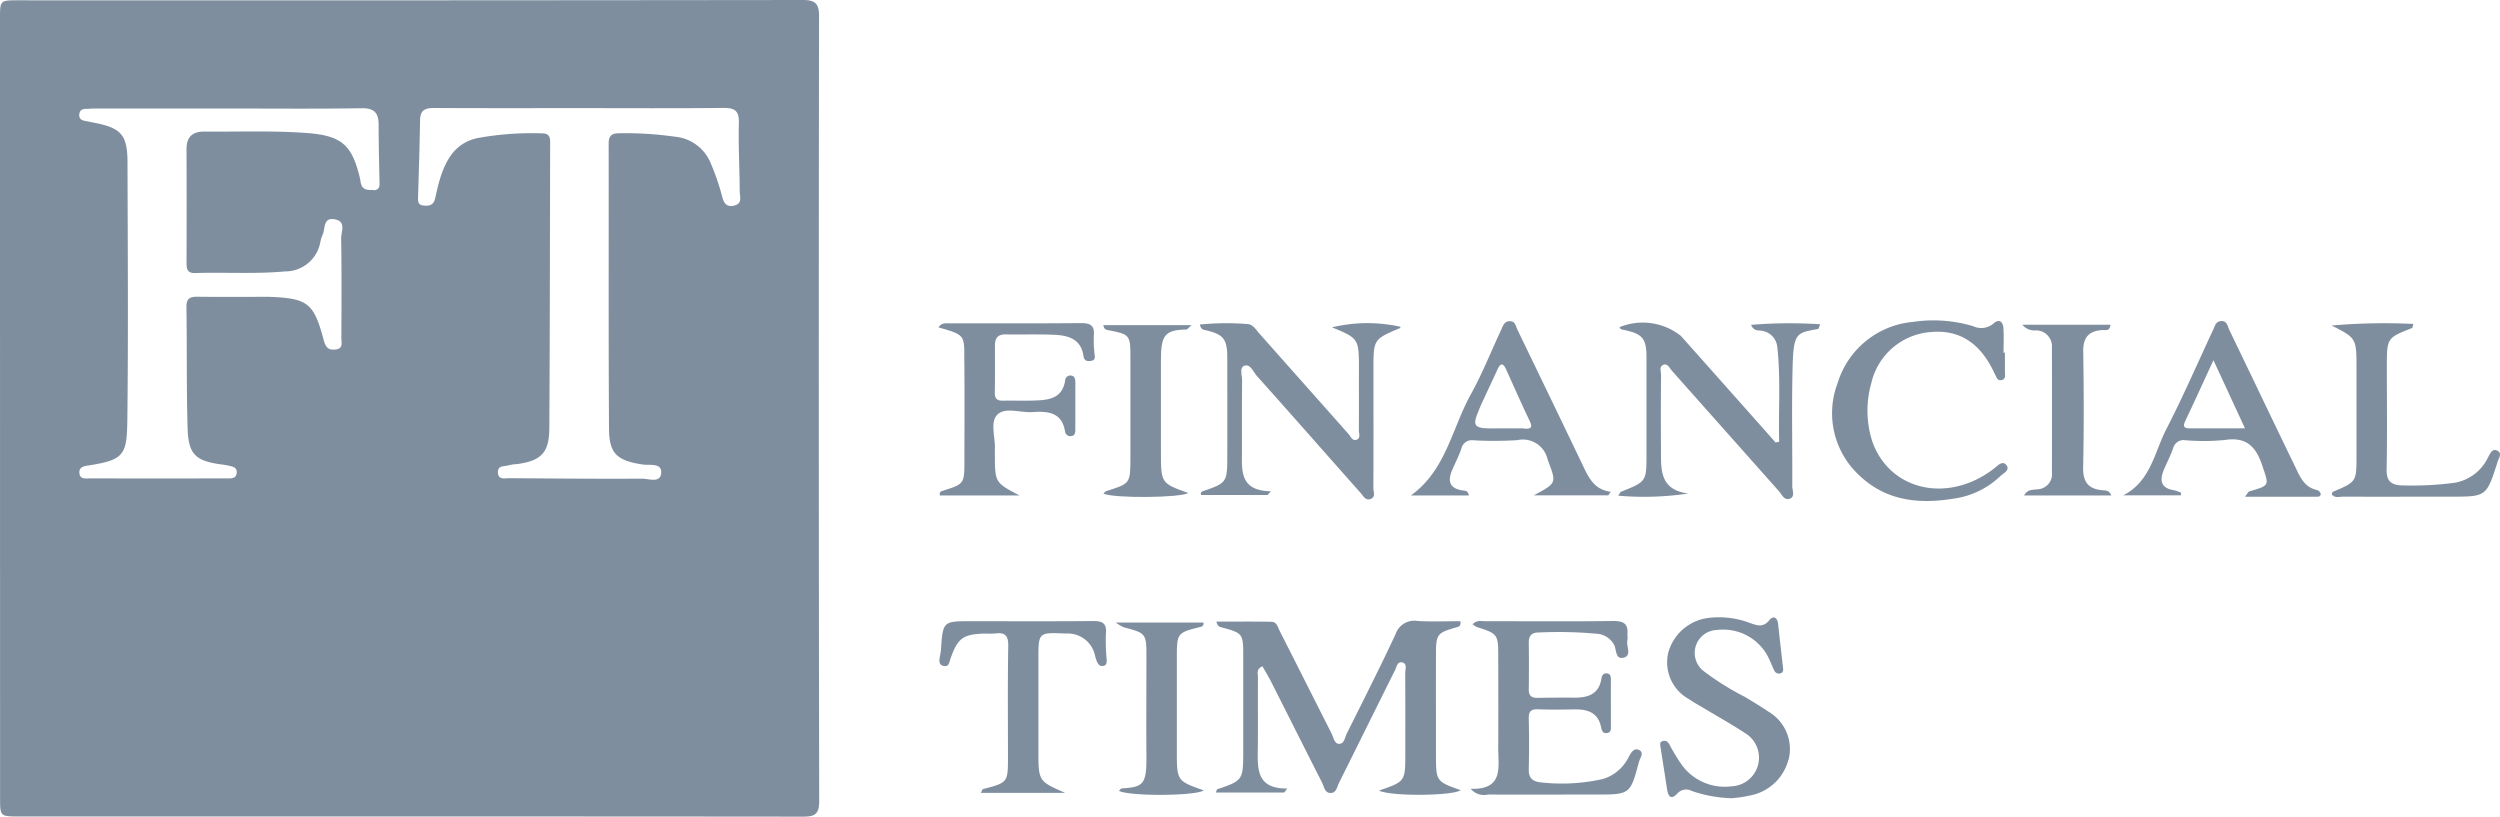
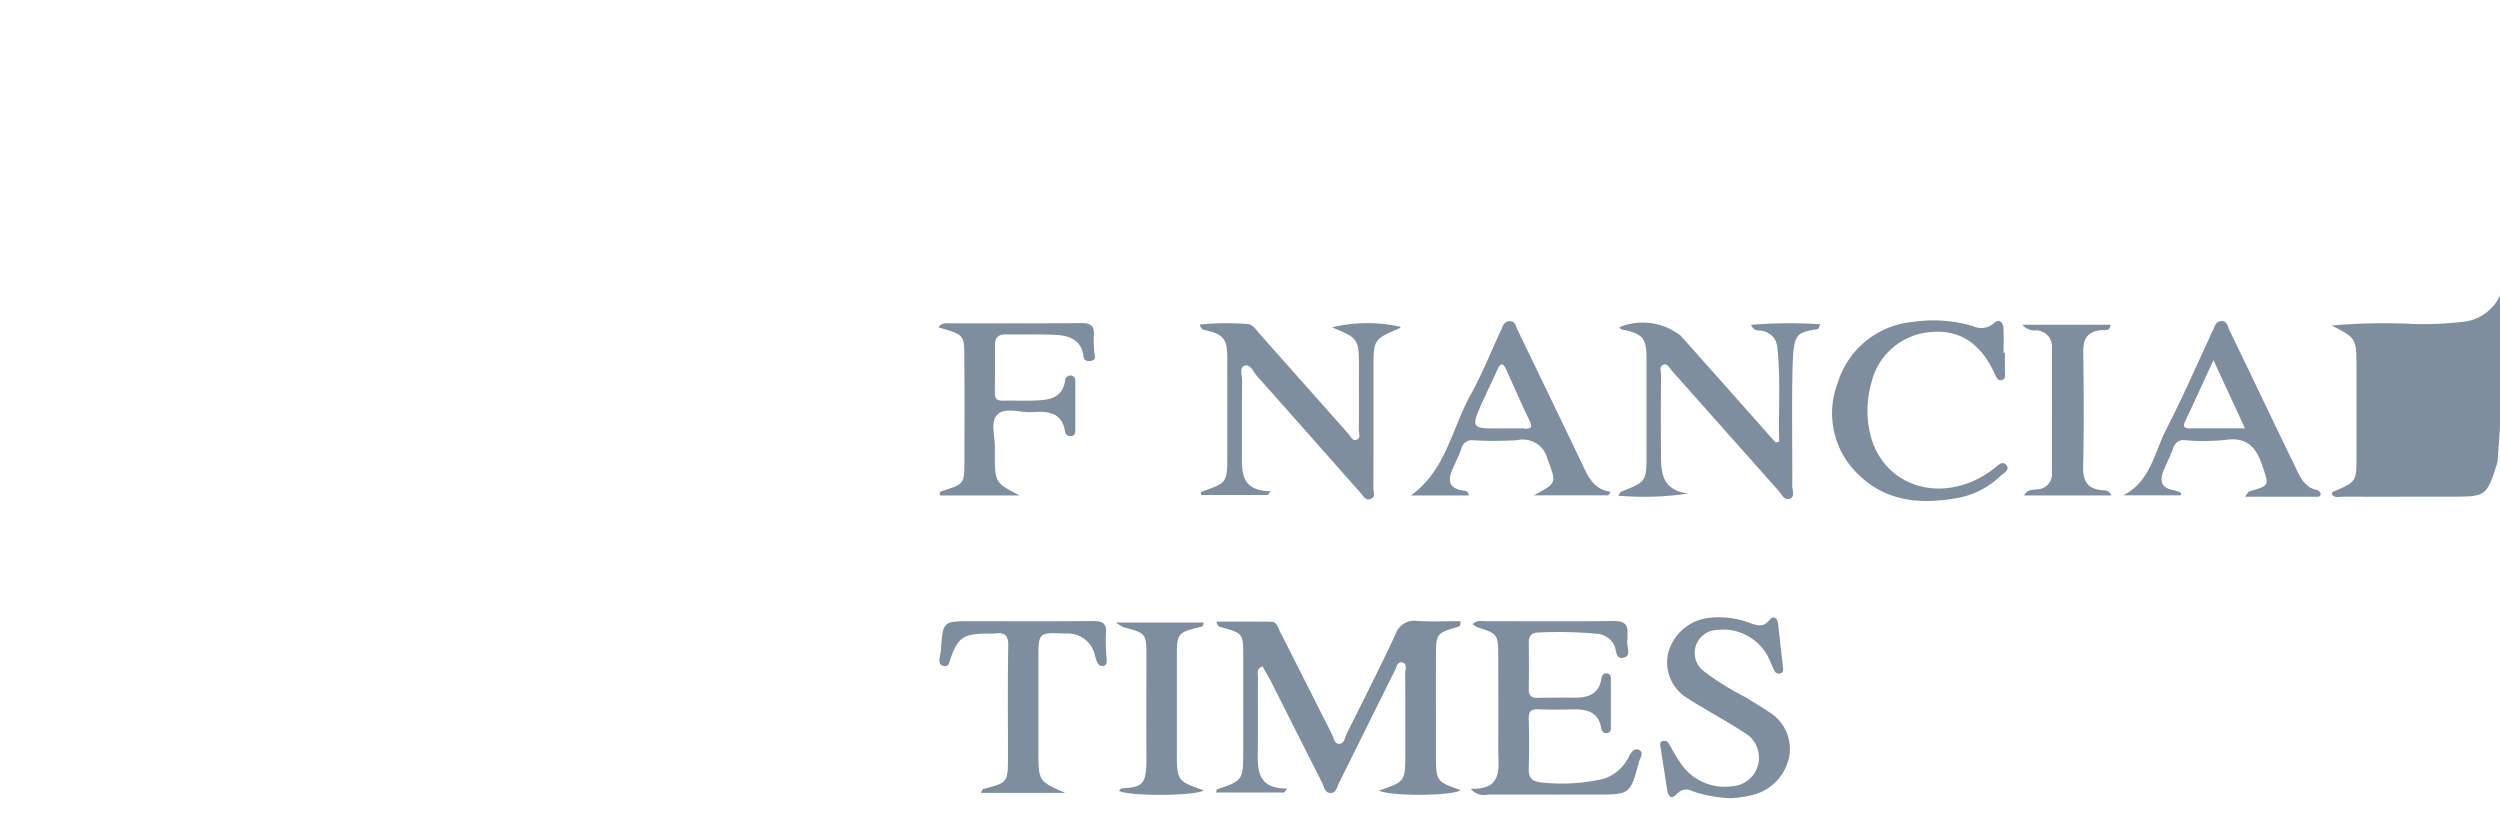
<svg xmlns="http://www.w3.org/2000/svg" id="Group_14" data-name="Group 14" width="192.428" height="62.864" viewBox="0 0 192.428 62.864">
  <defs>
    <clipPath id="clip-path">
      <rect id="Rectangle_24" data-name="Rectangle 24" width="192.428" height="62.864" fill="#7f8e9f" />
    </clipPath>
  </defs>
  <g id="Group_13" data-name="Group 13" clip-path="url(#clip-path)">
-     <path id="Path_362" data-name="Path 362" d="M63.045,1.276C63.045.33,62.8,0,61.811,0Q31.6.038,1.4.023C0,.023,0,.029,0,1.421Q0,31.414.006,61.4c0,1.436,0,1.444,1.455,1.444q15.025,0,30.05,0,15.129,0,30.26.015c.879,0,1.286-.126,1.284-1.183q-.054-30.2-.011-60.4m-34.3,13.348c-.433.013-.864.011-.975-.551-.021-.1-.029-.21-.053-.311-.608-2.6-1.4-3.317-4.078-3.521-2.619-.2-5.249-.088-7.872-.114-.967-.008-1.413.41-1.408,1.381q.016,4.358,0,8.715c0,.471.055.816.668.795,2.308-.074,4.616.086,6.924-.126a2.744,2.744,0,0,0,2.716-2.308,2.376,2.376,0,0,1,.16-.5c.229-.475.015-1.379.954-1.2.893.17.471.965.479,1.467.044,2.556.027,5.112.015,7.666,0,.345.172.814-.444.885-.565.067-.765-.174-.912-.723-.767-2.876-1.228-3.216-4.213-3.332-.036,0-.071,0-.105,0-1.787,0-3.571.017-5.358-.006-.582-.008-.9.09-.893.788.048,3.113,0,6.231.092,9.344.057,1.993.612,2.5,2.556,2.771a4.685,4.685,0,0,1,.519.08c.328.086.763.1.7.6-.05.429-.433.4-.74.4q-5.3.006-10.609,0c-.3,0-.685.071-.75-.37-.071-.492.32-.572.668-.624,2.918-.444,2.987-.864,3.021-3.872.071-6.472.025-12.947.008-19.419,0-2.161-.475-2.693-2.6-3.1-.206-.04-.41-.088-.618-.122-.307-.05-.538-.162-.492-.536.038-.309.24-.4.515-.4.244-.006.49-.029.734-.029q5.092,0,10.187,0v0c3.431,0,6.863.034,10.292-.021.977-.017,1.308.364,1.31,1.261,0,1.434.036,2.867.065,4.3.008.362.067.736-.462.753M56.49,15.835c-.689.135-.809-.345-.942-.843a17.932,17.932,0,0,0-.862-2.472,3.291,3.291,0,0,0-2.752-2,26.849,26.849,0,0,0-4.293-.263c-.6.006-.792.229-.792.805.011,7.315-.017,14.633.027,21.948.011,1.928.637,2.451,2.6,2.745.526.08,1.476-.153,1.417.654s-.973.429-1.495.433c-3.395.021-6.79-.011-10.185-.036-.353,0-.862.158-.889-.437-.025-.576.519-.452.851-.559a3.362,3.362,0,0,1,.622-.088c1.846-.252,2.472-.864,2.485-2.735.044-7.282.046-14.561.063-21.841,0-.423.053-.868-.593-.881a23.424,23.424,0,0,0-4.911.347c-1.8.345-2.544,1.7-3.012,3.281-.139.469-.235.95-.349,1.425-.116.494-.49.551-.9.5-.441-.048-.406-.376-.4-.711.061-1.957.122-3.914.153-5.873.013-.746.383-.925,1.066-.921,3.746.023,7.492.011,11.238.011,3.674,0,7.351.025,11.028-.017.9-.011,1.234.223,1.207,1.175-.048,1.747.057,3.5.065,5.245,0,.4.248.963-.454,1.1" transform="translate(0 0)" fill="#7f8e9f" />
    <path id="Path_363" data-name="Path 363" d="M464.033,240.38c-.563.439-5.325.5-6.29.034,2.029-.7,2.029-.7,2.031-2.84,0-2.066.008-4.133-.008-6.2,0-.284.179-.717-.214-.822s-.452.357-.578.612c-1.438,2.88-2.861,5.768-4.3,8.648-.149.3-.2.761-.612.786-.494.029-.538-.486-.7-.807-1.3-2.558-2.586-5.125-3.88-7.685-.219-.429-.471-.843-.7-1.257-.5.2-.347.565-.349.845-.015,1.856.011,3.712-.013,5.569-.019,1.514-.078,3.019,2.27,2.991-.078.105-.158.208-.235.311H445.19c.061-.149.071-.244.109-.256,1.947-.65,1.995-.715,2-2.817q0-3.677,0-7.353c0-1.844,0-1.841-1.77-2.317-.118-.032-.219-.135-.3-.414,1.413,0,2.827-.015,4.24.011.431.006.5.448.656.746,1.333,2.619,2.651,5.245,3.979,7.866.151.3.208.795.593.784s.429-.509.578-.807c1.268-2.535,2.55-5.066,3.748-7.633a1.52,1.52,0,0,1,1.692-1.017c1.1.065,2.216.017,3.3.017.057.393-.135.423-.292.467-1.5.429-1.587.53-1.589,2.071-.006,2.556,0,5.112,0,7.671,0,2.123,0,2.123,1.911,2.8" transform="translate(-351.606 -179.561)" fill="#7f8e9f" />
    <path id="Path_364" data-name="Path 364" d="M454.782,118.579c-.008.034-.006.09-.025.1-2.058.868-2.056.868-2.054,3.2,0,3.044.006,6.088-.006,9.132,0,.284.2.675-.217.828-.389.145-.555-.229-.75-.448-2.668-3.006-5.32-6.025-8-9.022-.28-.313-.5-.954-.969-.784-.389.143-.164.757-.168,1.156-.021,1.785-.013,3.569-.011,5.354,0,1.486-.231,3.117,2.218,3.147-.08.1-.162.193-.244.29h-5.123c-.078-.277.135-.29.286-.343,1.644-.572,1.726-.673,1.732-2.468.01-2.59,0-5.18,0-7.767,0-1.446-.3-1.8-1.743-2.125-.141-.029-.277-.053-.372-.418a20.183,20.183,0,0,1,3.666-.036c.423.021.633.4.885.689q3.446,3.885,6.893,7.767c.174.2.3.568.629.446s.168-.488.17-.744c.013-1.539,0-3.08.006-4.618,0-2.428,0-2.428-2.073-3.288a11.634,11.634,0,0,1,5.266-.044" transform="translate(-346.986 -93.431)" fill="#7f8e9f" />
    <path id="Path_365" data-name="Path 365" d="M608.094,118.205c-.1.212-.124.362-.177.372-1.629.294-1.886.271-1.955,2.853-.082,3.077-.013,6.159-.027,9.239,0,.326.219.8-.166.959-.448.189-.633-.309-.874-.582q-4.112-4.626-8.224-9.254c-.177-.2-.32-.563-.62-.473-.4.12-.212.536-.216.816q-.028,2.835-.006,5.669c.01,1.514-.153,3.149,2.1,3.435a22.9,22.9,0,0,1-5.39.168c.132-.2.158-.284.206-.3,1.968-.786,1.968-.784,1.968-2.905q0-3.727,0-7.456c0-1.44-.307-1.8-1.749-2.1-.139-.027-.28-.044-.324-.212a4.724,4.724,0,0,1,4.719.671q3.651,4.1,7.294,8.209l.273-.063c-.065-2.434.128-4.868-.147-7.3a1.391,1.391,0,0,0-1.131-1.226c-.275-.08-.656.08-.887-.469a36.666,36.666,0,0,1,5.331-.044" transform="translate(-467.981 -93.253)" fill="#7f8e9f" />
    <path id="Path_366" data-name="Path 366" d="M551.49,238.166c-.681,2.571-.685,2.569-3.347,2.569-2.766,0-5.533.006-8.3,0a1.316,1.316,0,0,1-1.316-.444c2.56.082,2.113-1.673,2.119-3.141.013-2.346.006-4.69,0-7.036,0-1.711-.04-1.759-1.635-2.27a1.59,1.59,0,0,1-.336-.221c.328-.343.7-.229,1.028-.229,3.256-.006,6.512.025,9.768-.017.8-.011,1.2.193,1.116,1.034a2.327,2.327,0,0,1,.008.416c-.137.465.374,1.207-.3,1.373s-.519-.685-.767-1.053a1.627,1.627,0,0,0-1.173-.778,32.516,32.516,0,0,0-4.614-.107c-.513,0-.753.256-.744.788.015,1.19.017,2.38,0,3.569-.011.509.21.683.689.673q1.416-.025,2.834-.015c1.049.006,1.881-.275,2.066-1.465.038-.242.143-.416.387-.408.332.015.345.273.345.534-.006,1.156,0,2.31,0,3.466,0,.242.05.528-.277.593s-.425-.172-.475-.431c-.221-1.129-1.02-1.4-2.024-1.385-.946.013-1.892.029-2.836-.008-.559-.021-.725.183-.711.729q.05,1.942,0,3.885c-.017.673.292.94.917,1.009a14.366,14.366,0,0,0,4.8-.261,3.253,3.253,0,0,0,2-1.745c.181-.307.4-.687.8-.471.368.2.061.572-.013.847" transform="translate(-425.325 -179.577)" fill="#7f8e9f" />
    <path id="Path_367" data-name="Path 367" d="M617.723,236.936a3.774,3.774,0,0,1-2.989,2.775,9.25,9.25,0,0,1-1.4.206,10.242,10.242,0,0,1-3.031-.551.928.928,0,0,0-1.135.185c-.477.519-.7.246-.79-.317-.164-1.072-.334-2.142-.5-3.214-.034-.206-.111-.433.183-.509.244-.065.389.082.5.277a15.04,15.04,0,0,0,.921,1.524A4.08,4.08,0,0,0,613.326,239a2.207,2.207,0,0,0,1.03-4.112c-.965-.633-1.974-1.2-2.964-1.791-.45-.271-.914-.519-1.345-.818a3.224,3.224,0,0,1-1.572-3.593,3.674,3.674,0,0,1,3.183-2.659,6.681,6.681,0,0,1,3.094.4c.538.185,1.019.385,1.5-.221.29-.368.618-.21.673.3.118,1.114.248,2.226.374,3.338.021.179.044.368-.156.448a.393.393,0,0,1-.523-.223c-.2-.406-.351-.841-.578-1.232a3.893,3.893,0,0,0-3.828-1.871,1.767,1.767,0,0,0-1.03,3.159,20.943,20.943,0,0,0,3.2,2c.595.368,1.2.719,1.776,1.116a3.331,3.331,0,0,1,1.572,3.7" transform="translate(-480.06 -178.476)" fill="#7f8e9f" />
    <path id="Path_368" data-name="Path 368" d="M355.448,121.236c-.3.055-.565.023-.618-.366-.179-1.295-1.144-1.587-2.211-1.635-1.257-.059-2.518-.011-3.778-.032-.589-.011-.824.277-.824.826,0,1.226.01,2.451-.01,3.674-.008.469.206.61.631.6.805-.013,1.61.015,2.415-.011,1.083-.036,2.138-.137,2.365-1.53a.406.406,0,0,1,.519-.383c.246.069.265.3.267.515,0,1.223,0,2.449,0,3.672,0,.233-.05.435-.311.462a.41.41,0,0,1-.477-.326c-.233-1.53-1.35-1.6-2.529-1.518-.929.061-2.121-.425-2.718.229-.534.584-.109,1.743-.158,2.644-.006.105,0,.21,0,.315,0,2.235,0,2.235,1.9,3.227h-6.132c-.057-.284.086-.317.216-.357,1.663-.532,1.667-.532,1.671-2.325,0-2.485.021-4.969-.006-7.454-.023-2.214.183-2.18-1.987-2.8.233-.385.586-.313.906-.313,3.359,0,6.718.011,10.078-.017.713,0,1.043.2.971.959a9.189,9.189,0,0,0,.048,1.358c.015.238.13.515-.235.58" transform="translate(-271.434 -93.463)" fill="#7f8e9f" />
    <path id="Path_369" data-name="Path 369" d="M683.9,129.235a6.456,6.456,0,0,1-3.208,1.694c-2.779.515-5.468.38-7.66-1.7a6.513,6.513,0,0,1-1.688-7.128,6.684,6.684,0,0,1,5.768-4.7,10.663,10.663,0,0,1,4.673.33,1.445,1.445,0,0,0,1.56-.214c.416-.383.729-.147.761.364.04.624.008,1.255.008,1.883h.107c0,.49,0,.98,0,1.469,0,.233.088.538-.216.631-.38.116-.439-.244-.57-.475-.036-.061-.063-.126-.092-.189q-1.586-3.3-4.778-3.025a5.08,5.08,0,0,0-4.629,3.933,7.764,7.764,0,0,0,.063,4.454c1.081,3.143,4.4,4.49,7.654,3.138a7.563,7.563,0,0,0,1.793-1.072c.267-.212.605-.576.893-.2s-.21.6-.437.811" transform="translate(-529.899 -92.62)" fill="#7f8e9f" />
    <path id="Path_370" data-name="Path 370" d="M529.894,128.836q-2.541-5.3-5.1-10.582c-.128-.267-.154-.654-.58-.654-.452,0-.54.387-.685.7-.771,1.646-1.442,3.349-2.323,4.936-1.453,2.613-1.9,5.823-4.612,7.78h4.465c-.069-.4-.324-.362-.509-.391-1.038-.168-1.123-.778-.763-1.6.235-.547.513-1.076.7-1.638a.826.826,0,0,1,.942-.616,28.881,28.881,0,0,0,3.359-.013,1.946,1.946,0,0,1,2.327,1.474c.677,1.829.767,1.8-1.062,2.773h5.737c.063-.09.124-.183.187-.273-1.2-.147-1.654-1-2.083-1.89m-4.564-2.987c-.223,0-.448,0-.671,0l-1.007,0c-.322,0-.6,0-.845,0-.065,0-.128,0-.189,0-.078,0-.149,0-.217-.011a.228.228,0,0,1-.038,0l-.076-.006a.258.258,0,0,1-.042,0c-.048,0-.095-.011-.139-.017s-.057-.008-.084-.015-.063-.013-.092-.021a.742.742,0,0,1-.109-.036l-.042-.019-.038-.019a.391.391,0,0,1-.137-.124.451.451,0,0,1-.023-.044.076.076,0,0,1-.008-.023.4.4,0,0,1-.019-.071v0a.552.552,0,0,1-.006-.084.983.983,0,0,1,.025-.208c.013-.053.027-.107.044-.166a13.884,13.884,0,0,1,.584-1.389c.347-.761.711-1.516,1.057-2.279.214-.475.42-.551.66-.023.607,1.333,1.194,2.676,1.829,4,.265.547.008.584-.418.578" transform="translate(-407.997 -92.879)" fill="#7f8e9f" />
    <path id="Path_371" data-name="Path 371" d="M792.64,130.822a.44.44,0,0,0-.275-.261c-1.013-.212-1.333-1.076-1.707-1.848-1.694-3.481-3.353-6.981-5.041-10.466-.137-.286-.162-.736-.66-.689-.393.038-.454.385-.584.664-1.2,2.56-2.319,5.159-3.614,7.666-.914,1.77-1.192,4-3.309,5.081h4.427l.032-.193a3.031,3.031,0,0,0-.551-.2c-1.036-.16-1.12-.774-.774-1.593.231-.547.509-1.074.706-1.633a.826.826,0,0,1,.933-.622,16.673,16.673,0,0,0,3.04-.019c1.623-.248,2.378.458,2.872,1.923.538,1.593.635,1.564-.984,2.033-.071.021-.114.132-.336.414,1.987,0,3.782,0,5.577,0,.16,0,.29-.1.248-.256m-10.078-5.009c-.46,0-.528-.17-.334-.576.7-1.474,1.375-2.958,2.165-4.671.841,1.816,1.589,3.437,2.428,5.247-1.541,0-2.9,0-4.259,0" transform="translate(-614.021 -92.843)" fill="#7f8e9f" />
    <path id="Path_372" data-name="Path 372" d="M356.582,230.855c-.25.048-.391-.12-.479-.322a3.351,3.351,0,0,1-.158-.5,2.143,2.143,0,0,0-2.241-1.671c-2.113-.09-2.111-.111-2.111,1.968q0,3.516,0,7.034c0,2.359,0,2.359,2.058,3.262h-6.491c.1-.189.12-.282.16-.292,1.93-.5,1.93-.5,1.93-2.506,0-2.836-.029-5.669.021-8.5.015-.816-.252-1.076-1.013-.971a6.09,6.09,0,0,1-.734.006c-1.713.036-2.14.334-2.695,1.923-.105.3-.124.687-.572.563-.345-.095-.3-.423-.25-.706.029-.172.069-.345.082-.517.153-2.214.151-2.214,2.327-2.214,3.115,0,6.229.017,9.344-.013.732-.006,1.11.132,1.028.977a15.387,15.387,0,0,0,.059,1.989c.008.212.01.439-.263.49" transform="translate(-271.665 -179.597)" fill="#7f8e9f" />
-     <path id="Path_373" data-name="Path 373" d="M866.524,129.085c-.851,2.655-.853,2.653-3.6,2.653-2.766,0-5.531.008-8.295,0-.294,0-.637.135-.864-.193.031-.067.042-.16.086-.179,1.82-.774,1.82-.771,1.82-2.762q0-3.358,0-6.718c0-2.35,0-2.35-1.913-3.321a46.333,46.333,0,0,1,6.287-.122c-.063.244-.061.3-.08.309-1.957.765-1.957.765-1.957,3.023,0,2.626.036,5.251-.017,7.875-.019.885.349,1.183,1.148,1.219a25.218,25.218,0,0,0,4.082-.2,3.5,3.5,0,0,0,2.573-1.953c.162-.271.324-.761.763-.492.33.2.055.572-.036.858" transform="translate(-674.289 -93.509)" fill="#7f8e9f" />
+     <path id="Path_373" data-name="Path 373" d="M866.524,129.085c-.851,2.655-.853,2.653-3.6,2.653-2.766,0-5.531.008-8.295,0-.294,0-.637.135-.864-.193.031-.067.042-.16.086-.179,1.82-.774,1.82-.771,1.82-2.762q0-3.358,0-6.718c0-2.35,0-2.35-1.913-3.321a46.333,46.333,0,0,1,6.287-.122a25.218,25.218,0,0,0,4.082-.2,3.5,3.5,0,0,0,2.573-1.953c.162-.271.324-.761.763-.492.33.2.055.572-.036.858" transform="translate(-674.289 -93.509)" fill="#7f8e9f" />
    <path id="Path_374" data-name="Path 374" d="M415.333,240.87c-.631.433-5.714.469-6.533.034.078-.069.147-.183.223-.187,1.606-.114,1.909-.248,1.894-2.415-.017-2.588,0-5.175,0-7.763,0-1.741-.032-1.774-1.755-2.226a3.619,3.619,0,0,1-.6-.362h6.746c.034.3-.162.32-.317.357-1.675.416-1.73.481-1.732,2.262,0,2.413,0,4.824,0,7.238,0,2.329,0,2.329,2.075,3.063" transform="translate(-322.676 -180.032)" fill="#7f8e9f" />
-     <path id="Path_375" data-name="Path 375" d="M410.544,131.95c-.563.376-5.688.429-6.538.055.08-.074.141-.174.225-.2,1.848-.58,1.85-.58,1.852-2.562q0-3.885,0-7.769c0-1.692-.042-1.738-1.772-2.066-.143-.027-.263-.082-.311-.374h6.786c-.248.219-.322.338-.4.338-1.694.027-1.955.483-1.953,2.382q0,3.519,0,7.036c0,2.409,0,2.409,2.1,3.164" transform="translate(-319.074 -94.008)" fill="#7f8e9f" />
    <path id="Path_376" data-name="Path 376" d="M742.771,130.291q.006-4.821,0-9.645a1.232,1.232,0,0,0-1.215-1.31,1.206,1.206,0,0,1-1.066-.437h6.788c-.053.534-.408.4-.643.412-1.022.074-1.467.565-1.455,1.627.042,2.968.059,5.941-.008,8.911-.027,1.144.383,1.7,1.5,1.793.219.019.5-.015.673.4h-6.718c.271-.5.706-.423,1.03-.473a1.164,1.164,0,0,0,1.114-1.274" transform="translate(-584.83 -93.906)" fill="#7f8e9f" />
    <path id="Path_377" data-name="Path 377" d="M548.022,156.812c-.336,0-.671,0-1.007,0s-.6,0-.845-.006c.242,0,.523,0,.845,0l1.007,0" transform="translate(-431.359 -123.847)" fill="#7f8e9f" />
  </g>
</svg>